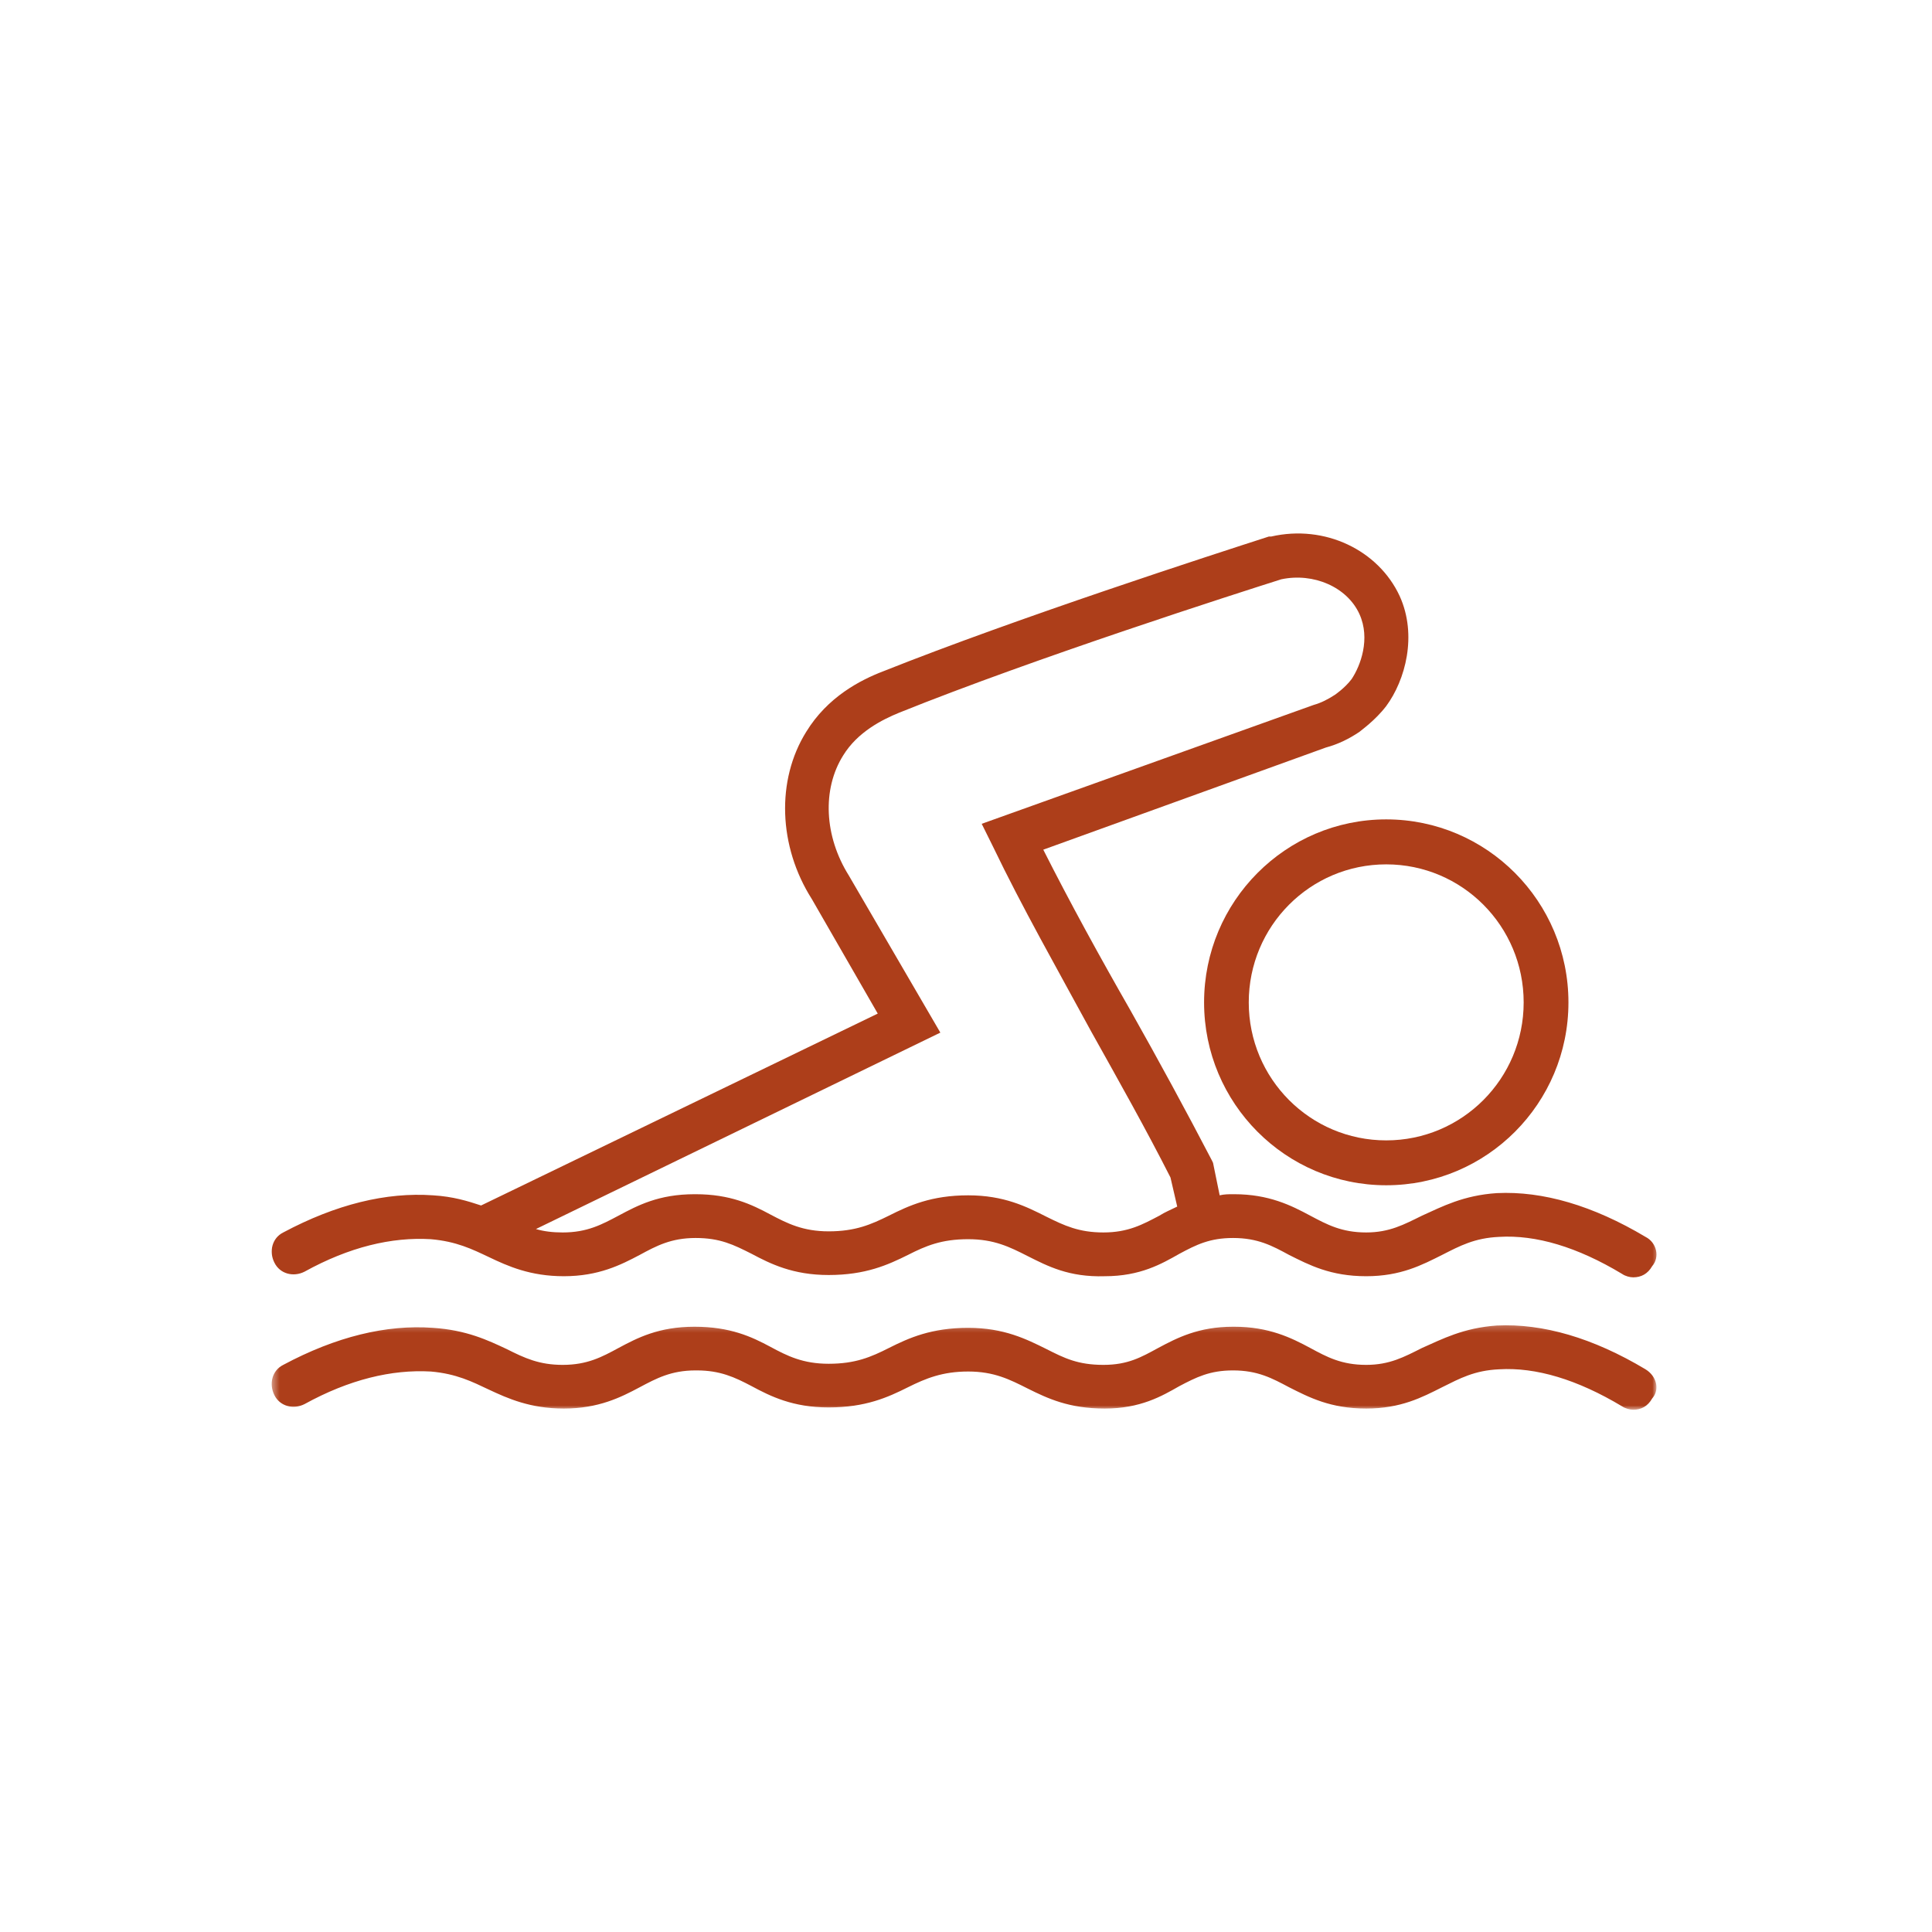
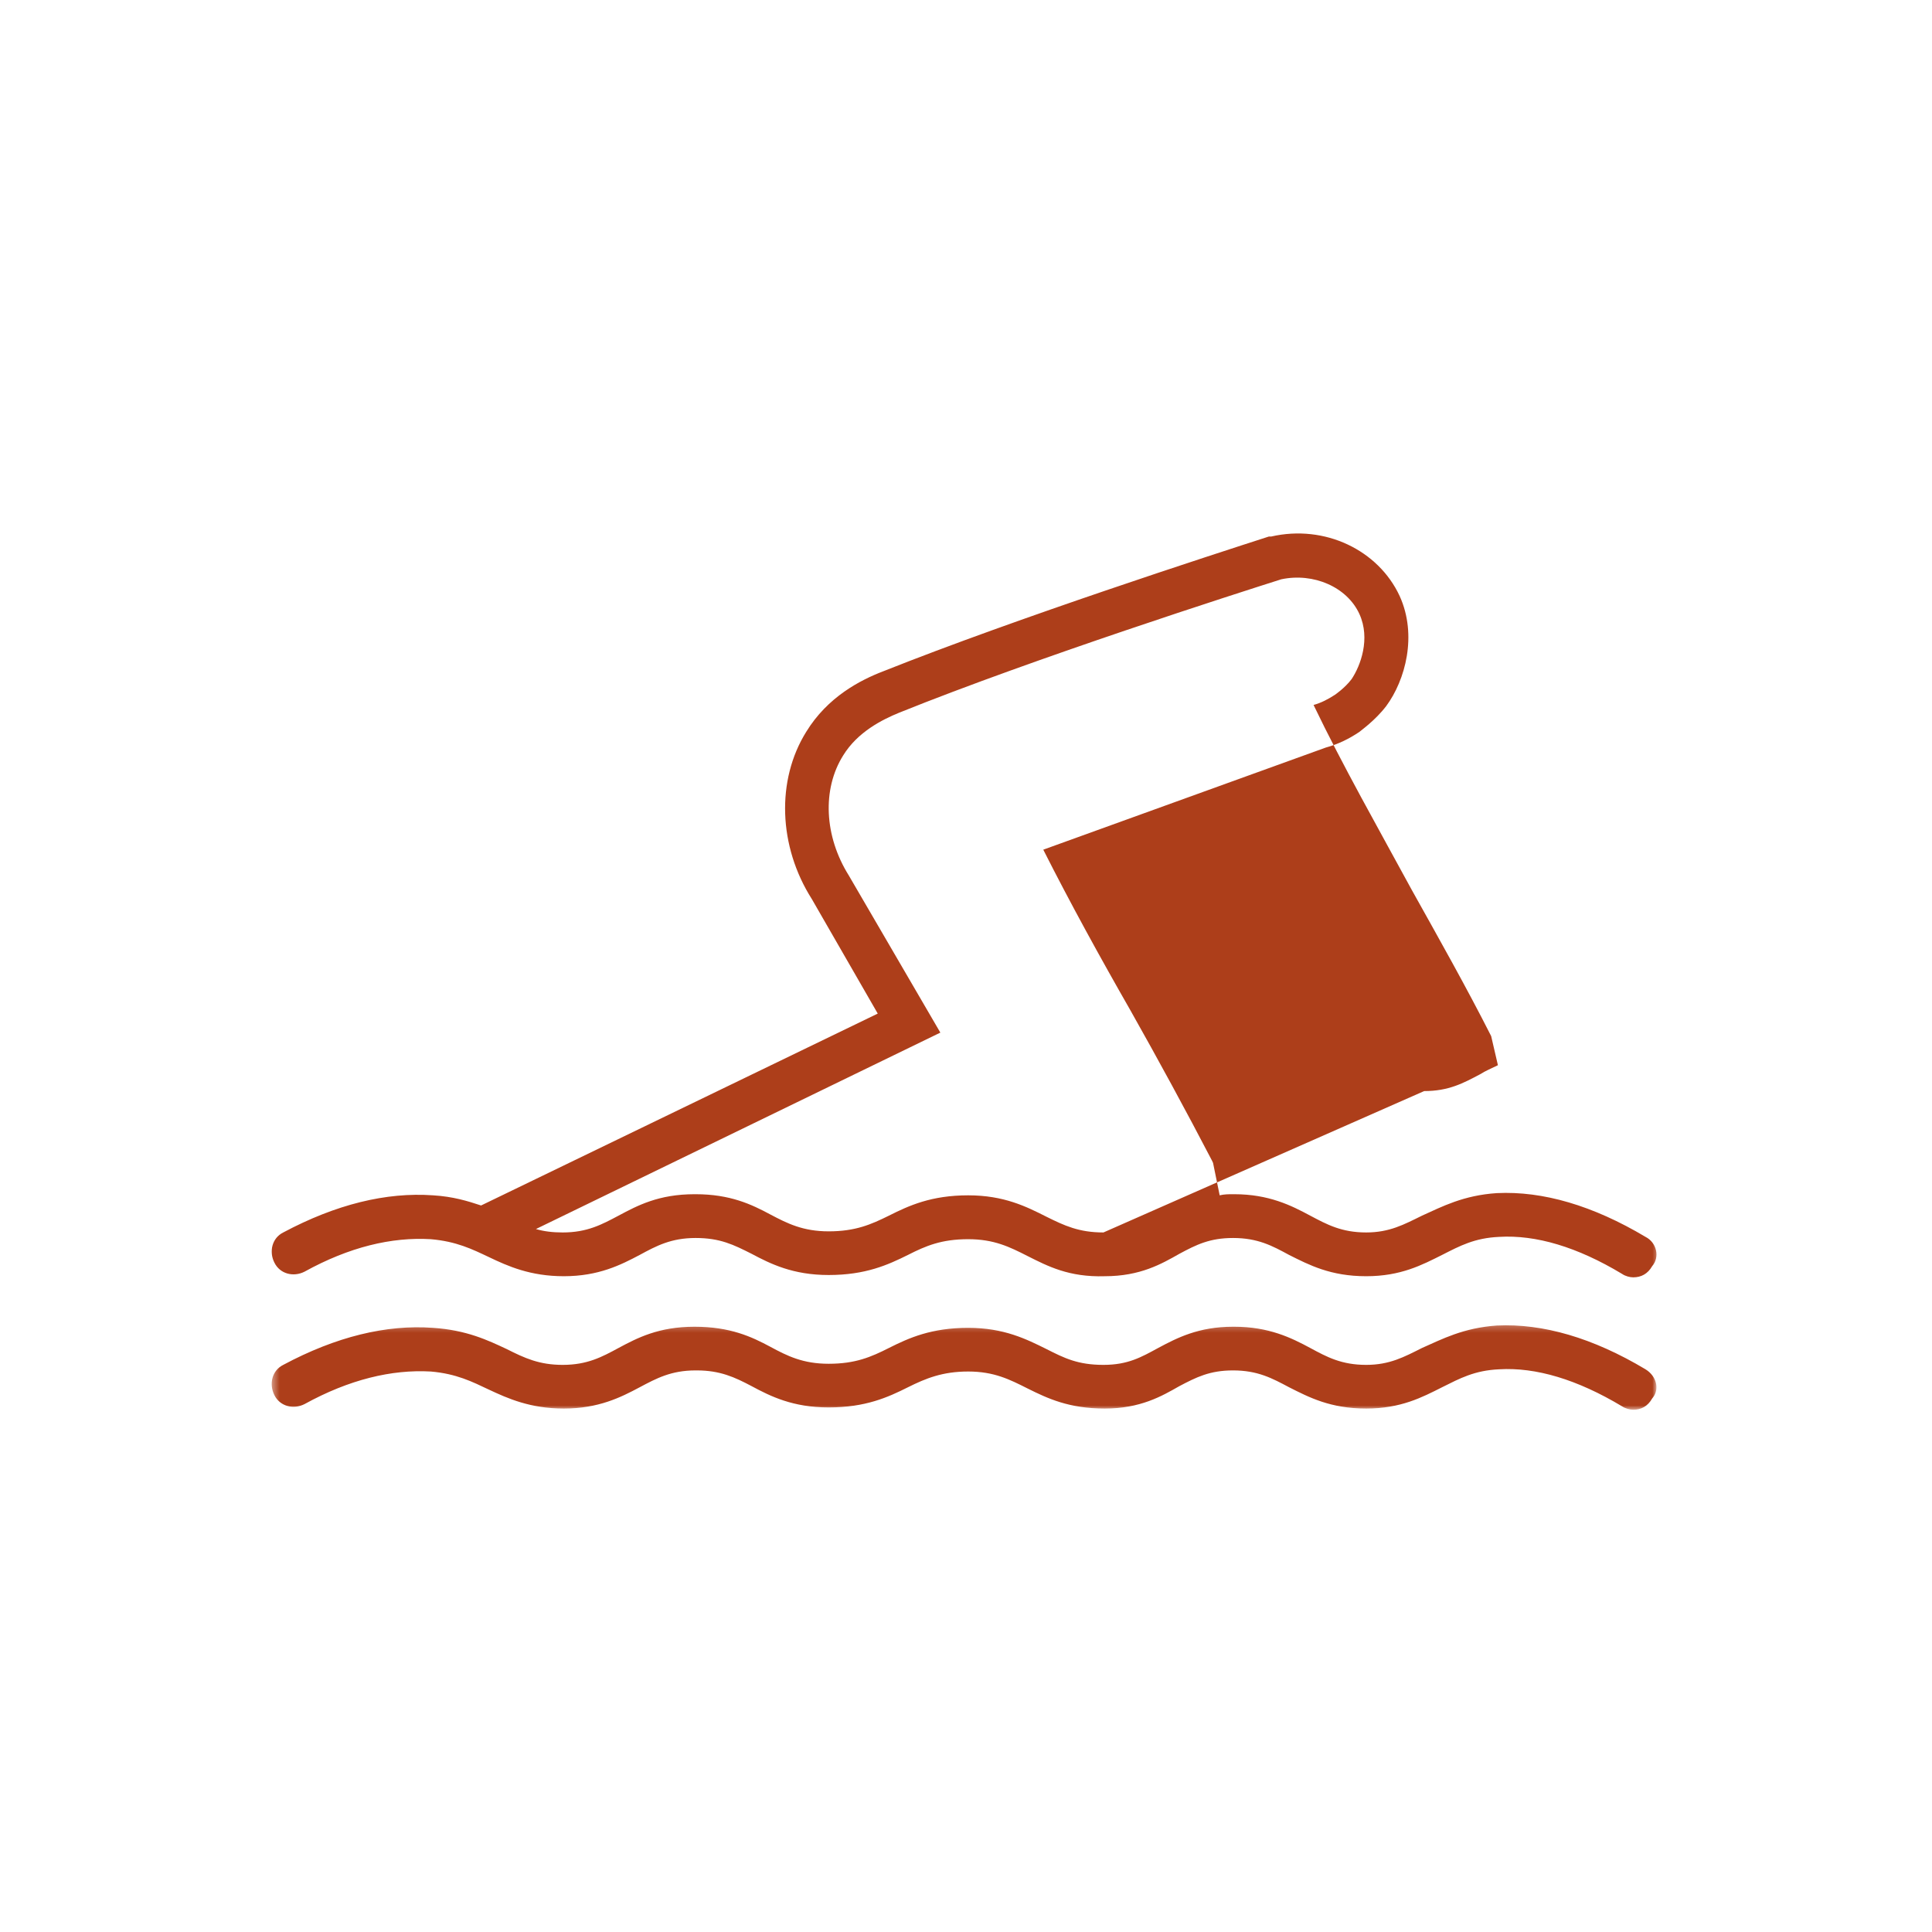
<svg xmlns="http://www.w3.org/2000/svg" width="266" height="266" viewBox="0 0 266 266" fill="none">
-   <path d="M209.78 138.015c0 10.502-8.465 18.994-18.925 18.994s-18.925-8.492-18.925-18.994c0-10.515 8.465-19.008 18.925-19.008s18.925 8.493 18.925 19.008zm-44.001 0c0 13.896 11.236 25.173 25.076 25.173 13.854 0 25.09-11.277 25.09-25.173 0-13.909-11.236-25.201-25.09-25.201-13.84 0-25.076 11.292-25.076 25.201z" fill="#AD3E1A" />
  <mask id="a" style="mask-type:luminance" maskUnits="userSpaceOnUse" x="37" y="182" width="192" height="13">
    <path d="M37.406 182.265H228.067v11.832H37.406v-11.832z" fill="#fff" />
  </mask>
  <g mask="url(#a)">
    <path d="M226.557 188.528c-7.246-4.337-14.145-6.332-20.462-6.027-4.628.319-7.537 1.87-10.308 3.089-2.48 1.247-4.475 2.328-7.689 2.328-3.394 0-5.403-1.081-7.703-2.328-2.604-1.399-5.694-2.923-10.46-2.923h-.166c-4.752 0-7.689 1.524-10.308 2.923-2.299 1.247-4.142 2.328-7.536 2.328-3.533 0-5.376-.928-7.842-2.175-2.771-1.372-5.846-2.923-10.778-2.923-5.071 0-8.133 1.371-10.917 2.77-2.466 1.247-4.614 2.176-8.299 2.176-3.547 0-5.694-1.081-8.008-2.328-2.604-1.399-5.541-2.771-10.46-2.771-4.932 0-7.841 1.524-10.46 2.923-2.3 1.247-4.309 2.328-7.689 2.328-3.228 0-5.223-.928-7.703-2.175-2.605-1.219-5.528-2.619-10.155-2.923-6.442-.471-13.369 1.219-20.615 5.098-1.538.762-1.995 2.618-1.219 4.17.762 1.538 2.605 2.009 4.142 1.233 6.165-3.394 12.011-4.793 17.387-4.489 3.533.305 5.694 1.4 8.008 2.494 2.605 1.219 5.694 2.605 10.307 2.605 4.78 0 7.841-1.538 10.46-2.937 2.3-1.22 4.322-2.314 7.689-2.314h.166c3.214 0 5.223.942 7.537 2.161 2.604 1.399 5.68 2.937 10.612 2.937 5.071 0 8.146-1.385 10.931-2.784 2.452-1.22 4.752-2.162 8.285-2.162 3.56 0 5.708 1.095 8.16 2.328 2.785 1.385 5.708 2.771 10.64 2.771 4.904 0 7.827-1.691 10.28-3.09 2.327-1.219 4.17-2.161 7.384-2.161 3.408 0 5.403 1.094 7.703 2.314 2.771 1.399 5.708 2.937 10.626 2.937 4.766 0 7.689-1.538 10.46-2.937 2.452-1.22 4.461-2.314 7.841-2.466 5.071-.305 10.765 1.399 16.93 5.098.457.305 1.081.471 1.538.471 1.081 0 1.995-.471 2.605-1.552 1.08-1.219.623-3.075-.915-4.017z" fill="#AD3E1A" />
  </g>
  <mask id="b" style="mask-type:luminance" maskUnits="userSpaceOnUse" x="36" y="71" width="193" height="107">
    <path d="M36.977 71.903H228.497V177.333H36.977V71.903z" fill="#fff" />
  </mask>
  <g mask="url(#b)">
-     <path d="M151.925 169.686c-3.381 0-5.376-.942-7.842-2.161-2.77-1.4-5.846-2.951-10.778-2.951-5.071 0-8.133 1.399-10.917 2.798-2.466 1.219-4.614 2.161-8.299 2.161-3.547 0-5.694-1.094-8.008-2.313-2.604-1.399-5.541-2.799-10.307-2.799h-.152c-4.932 0-7.841 1.552-10.46 2.951-2.3 1.219-4.309 2.314-7.689 2.314-1.385 0-2.618-.153-3.685-.471l55.68-27.044-12.607-21.64c-3.381-5.403-3.685-11.873-.776-16.514 1.995-3.256 5.403-4.946 7.703-5.888 18.772-7.564 46.758-16.514 52.618-18.371 4.447-.942 9.075 1.067 10.765 4.793 1.538 3.394.152 7.107-1.081 8.95-.928 1.233-2.3 2.161-2.3 2.161-.942.61-1.856 1.094-2.937 1.399l-45.691 16.362 1.538 3.103c4.004 8.341 8.922 16.999 13.536 25.492 3.713 6.65 7.55 13.452 10.917 20.102l.928 4.004c-.928.458-1.69.762-2.452 1.247-2.314 1.219-4.309 2.314-7.703 2.314zm74.632.609c-7.246-4.322-14.145-6.331-20.462-6.026-4.628.305-7.537 1.856-10.308 3.103-2.48 1.219-4.475 2.314-7.689 2.314-3.394 0-5.403-1.095-7.703-2.314-2.604-1.399-5.694-2.951-10.46-2.951h-.166c-.61 0-1.219 0-1.843.153l-.914-4.475-.152-.319c-3.533-6.788-7.399-13.896-11.236-20.698-4.156-7.26-8.313-14.824-11.984-22.097l38.903-14.062c1.704-.458 3.241-1.22 4.627-2.162.152-.152 2.147-1.537 3.685-3.546 2.632-3.561 4.309-9.739 1.856-15.143-2.937-6.345-10.321-9.892-17.691-8.202h-.319c-7.689 2.48-34.469 11.139-53.089 18.551-3.214 1.233-7.675 3.547-10.612 8.34-4.143 6.65-3.838 15.766.775 23.026l9.075 15.766-54.613 26.42c-1.843-.61-3.852-1.233-6.622-1.399-6.442-.458-13.369 1.247-20.615 5.112-1.538.762-1.995 2.632-1.219 4.156.762 1.552 2.605 2.023 4.142 1.247 6.165-3.408 12.012-4.794 17.387-4.475 3.533.305 5.694 1.372 8.008 2.466 2.605 1.247 5.694 2.632 10.307 2.632 4.78 0 7.841-1.551 10.46-2.937 2.3-1.247 4.322-2.327 7.689-2.327 3.38 0 5.223.928 7.703 2.175 2.604 1.385 5.68 2.923 10.612 2.923 5.071 0 8.146-1.385 10.931-2.771 2.452-1.247 4.6-2.161 8.285-2.161 3.56 0 5.708 1.067 8.16 2.314 2.785 1.399 5.708 2.937 10.64 2.784 4.904 0 7.828-1.704 10.28-3.089 2.327-1.247 4.17-2.175 7.384-2.175 3.408 0 5.403 1.08 7.703 2.327 2.771 1.386 5.708 2.937 10.626 2.937 4.766 0 7.689-1.551 10.46-2.937 2.452-1.247 4.461-2.327 7.841-2.48 5.071-.304 10.765 1.386 16.93 5.099.457.318 1.081.471 1.538.471 1.081 0 1.995-.471 2.605-1.538 1.08-1.247.623-3.256-.915-4.032z" fill="#AD3E1A" />
+     <path d="M151.925 169.686c-3.381 0-5.376-.942-7.842-2.161-2.77-1.4-5.846-2.951-10.778-2.951-5.071 0-8.133 1.399-10.917 2.798-2.466 1.219-4.614 2.161-8.299 2.161-3.547 0-5.694-1.094-8.008-2.313-2.604-1.399-5.541-2.799-10.307-2.799h-.152c-4.932 0-7.841 1.552-10.46 2.951-2.3 1.219-4.309 2.314-7.689 2.314-1.385 0-2.618-.153-3.685-.471l55.68-27.044-12.607-21.64c-3.381-5.403-3.685-11.873-.776-16.514 1.995-3.256 5.403-4.946 7.703-5.888 18.772-7.564 46.758-16.514 52.618-18.371 4.447-.942 9.075 1.067 10.765 4.793 1.538 3.394.152 7.107-1.081 8.95-.928 1.233-2.3 2.161-2.3 2.161-.942.61-1.856 1.094-2.937 1.399c4.004 8.341 8.922 16.999 13.536 25.492 3.713 6.65 7.55 13.452 10.917 20.102l.928 4.004c-.928.458-1.69.762-2.452 1.247-2.314 1.219-4.309 2.314-7.703 2.314zm74.632.609c-7.246-4.322-14.145-6.331-20.462-6.026-4.628.305-7.537 1.856-10.308 3.103-2.48 1.219-4.475 2.314-7.689 2.314-3.394 0-5.403-1.095-7.703-2.314-2.604-1.399-5.694-2.951-10.46-2.951h-.166c-.61 0-1.219 0-1.843.153l-.914-4.475-.152-.319c-3.533-6.788-7.399-13.896-11.236-20.698-4.156-7.26-8.313-14.824-11.984-22.097l38.903-14.062c1.704-.458 3.241-1.22 4.627-2.162.152-.152 2.147-1.537 3.685-3.546 2.632-3.561 4.309-9.739 1.856-15.143-2.937-6.345-10.321-9.892-17.691-8.202h-.319c-7.689 2.48-34.469 11.139-53.089 18.551-3.214 1.233-7.675 3.547-10.612 8.34-4.143 6.65-3.838 15.766.775 23.026l9.075 15.766-54.613 26.42c-1.843-.61-3.852-1.233-6.622-1.399-6.442-.458-13.369 1.247-20.615 5.112-1.538.762-1.995 2.632-1.219 4.156.762 1.552 2.605 2.023 4.142 1.247 6.165-3.408 12.012-4.794 17.387-4.475 3.533.305 5.694 1.372 8.008 2.466 2.605 1.247 5.694 2.632 10.307 2.632 4.78 0 7.841-1.551 10.46-2.937 2.3-1.247 4.322-2.327 7.689-2.327 3.38 0 5.223.928 7.703 2.175 2.604 1.385 5.68 2.923 10.612 2.923 5.071 0 8.146-1.385 10.931-2.771 2.452-1.247 4.6-2.161 8.285-2.161 3.56 0 5.708 1.067 8.16 2.314 2.785 1.399 5.708 2.937 10.64 2.784 4.904 0 7.828-1.704 10.28-3.089 2.327-1.247 4.17-2.175 7.384-2.175 3.408 0 5.403 1.08 7.703 2.327 2.771 1.386 5.708 2.937 10.626 2.937 4.766 0 7.689-1.551 10.46-2.937 2.452-1.247 4.461-2.327 7.841-2.48 5.071-.304 10.765 1.386 16.93 5.099.457.318 1.081.471 1.538.471 1.081 0 1.995-.471 2.605-1.538 1.08-1.247.623-3.256-.915-4.032z" fill="#AD3E1A" />
  </g>
</svg>